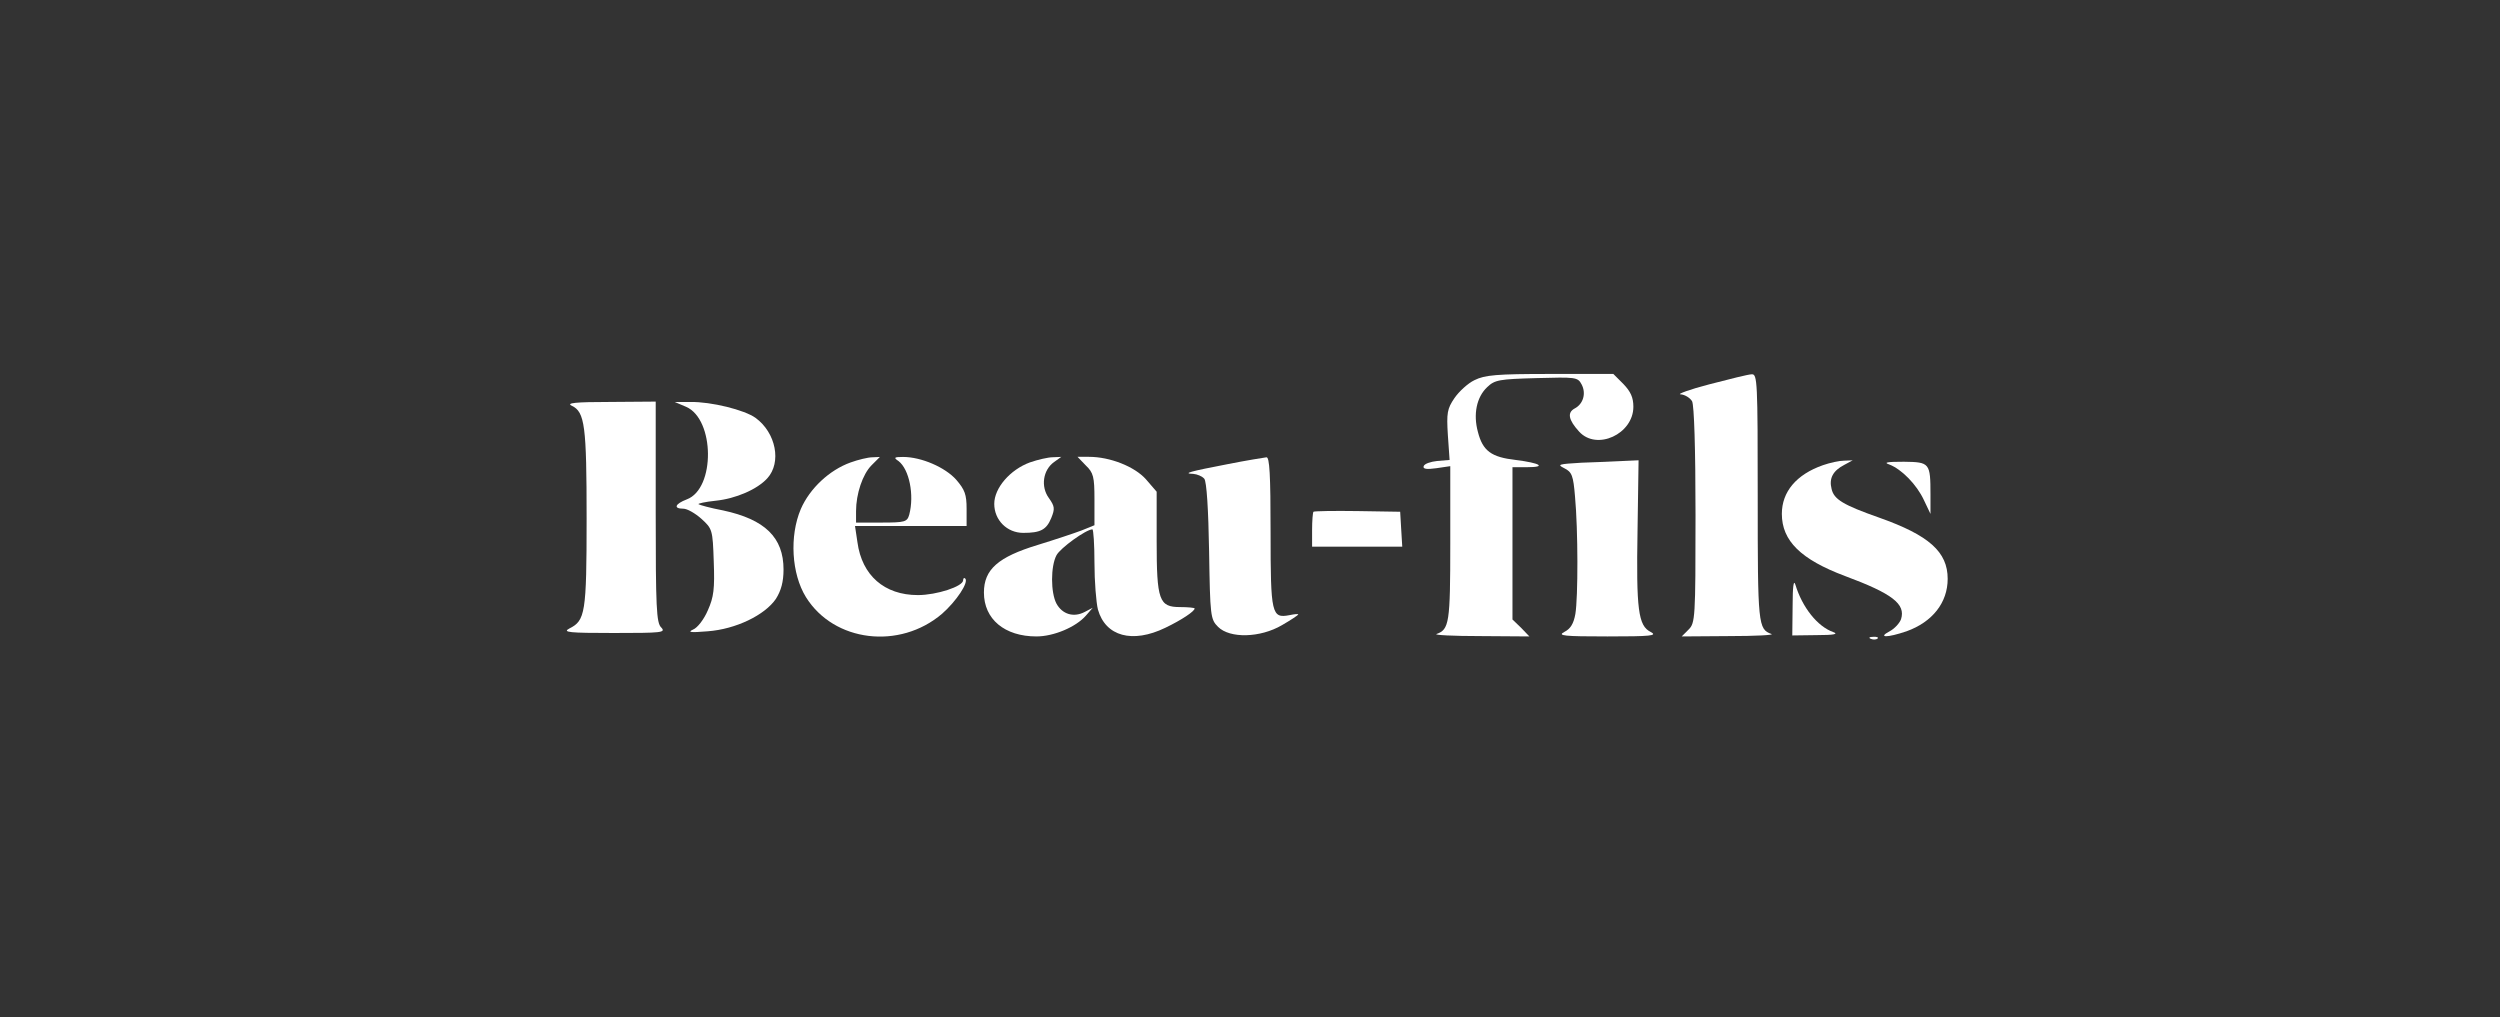
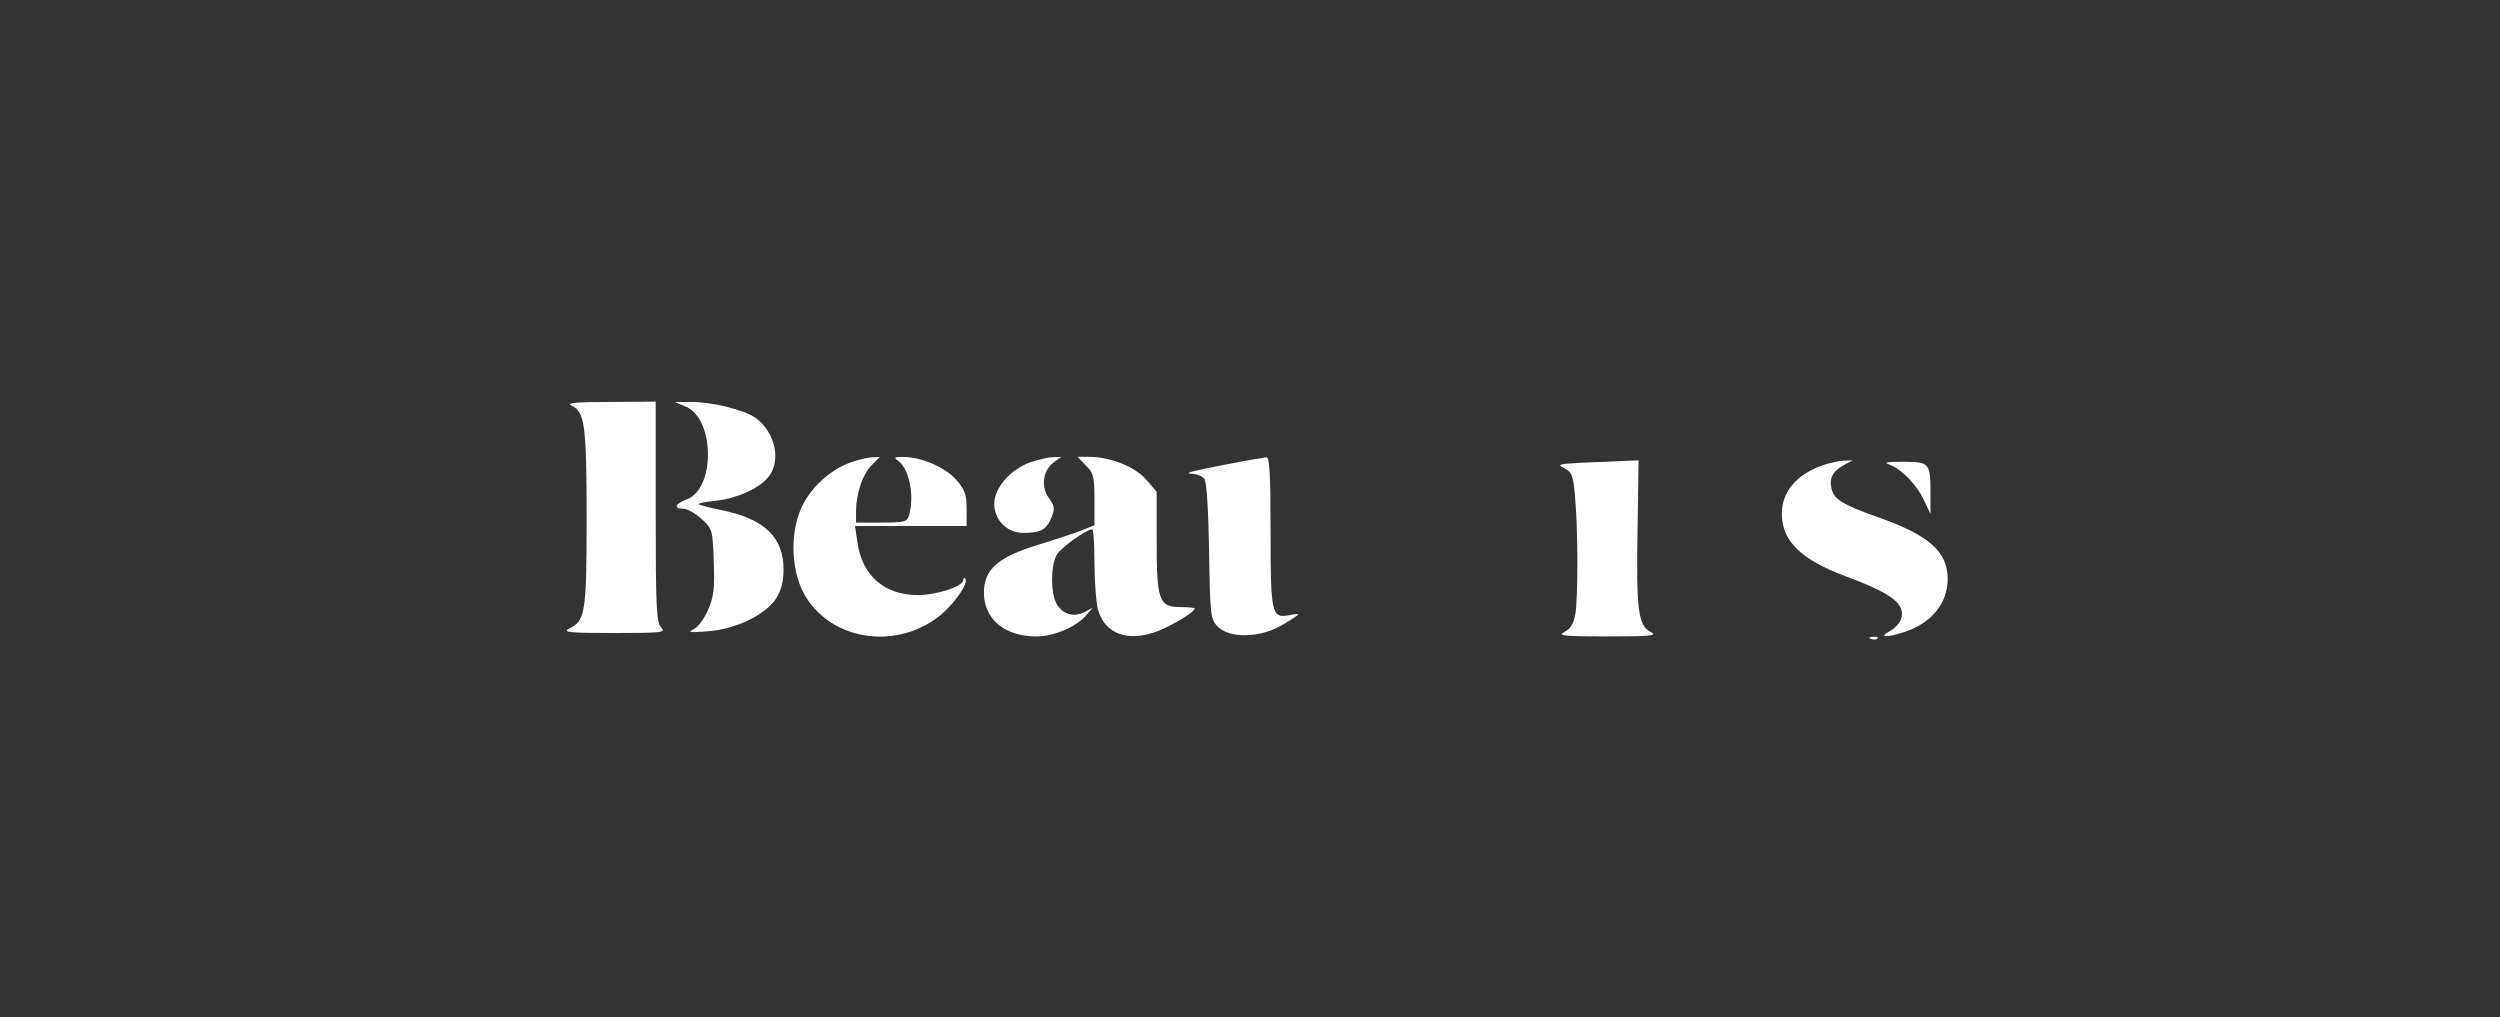
<svg xmlns="http://www.w3.org/2000/svg" fill="none" viewBox="0 0 172 70" height="70" width="172">
  <rect x="0" y="0" width="172" height="70" fill="#333333" stroke="none" />
-   <path fill="white" d="M101.443 26.155C100.992 26.369 100.374 26.939 100.065 27.391C99.566 28.128 99.518 28.413 99.613 29.933L99.732 31.644L98.876 31.716C98.425 31.763 97.997 31.906 97.949 32.072C97.878 32.262 98.139 32.31 98.805 32.215L99.779 32.072V37.419C99.779 42.86 99.708 43.311 98.829 43.62C98.639 43.692 99.993 43.763 101.847 43.763L105.222 43.787L104.652 43.193L104.058 42.622V37.371V32.143H105.056C106.434 32.143 105.983 31.858 104.272 31.644C102.608 31.454 102.014 31.026 101.681 29.72C101.348 28.508 101.586 27.32 102.323 26.631C102.845 26.132 103.154 26.084 105.721 26.013C108.383 25.942 108.55 25.942 108.811 26.441C109.144 27.058 108.93 27.795 108.336 28.104C107.813 28.389 107.908 28.888 108.645 29.696C109.857 31.026 112.376 29.862 112.376 27.985C112.376 27.343 112.186 26.939 111.687 26.417L110.998 25.728H106.625C102.964 25.728 102.156 25.799 101.443 26.155Z" />
-   <path fill="white" d="M117.603 26.441C116.225 26.797 115.345 27.13 115.63 27.13C115.916 27.153 116.272 27.367 116.415 27.605C116.557 27.89 116.652 30.813 116.652 35.446C116.652 42.527 116.629 42.86 116.177 43.311L115.702 43.787L118.982 43.763C120.764 43.763 122.071 43.692 121.881 43.62C120.954 43.288 120.931 43.002 120.931 34.234C120.931 26.274 120.907 25.728 120.526 25.751C120.289 25.751 118.982 26.084 117.603 26.441Z" />
  <path fill="white" d="M39.337 27.915C40.24 28.343 40.359 29.293 40.359 35.685C40.359 42.196 40.264 42.695 39.171 43.241C38.672 43.503 39.147 43.55 42.213 43.55C45.541 43.55 45.826 43.526 45.493 43.17C45.16 42.861 45.113 41.792 45.113 35.21V27.63L41.975 27.654C39.575 27.654 38.933 27.725 39.337 27.915Z" />
  <path fill="white" d="M47.204 27.989C49.177 28.844 49.224 33.62 47.252 34.357C46.444 34.666 46.301 34.998 47.014 34.998C47.276 34.998 47.822 35.307 48.25 35.688C49.011 36.377 49.034 36.448 49.106 38.634C49.177 40.511 49.106 41.082 48.702 41.984C48.44 42.602 47.989 43.196 47.68 43.315C47.276 43.505 47.513 43.529 48.678 43.434C50.627 43.291 52.623 42.317 53.384 41.2C53.74 40.63 53.907 40.036 53.907 39.181C53.907 36.971 52.623 35.735 49.747 35.117C48.868 34.951 48.107 34.737 48.06 34.69C47.989 34.642 48.535 34.523 49.224 34.452C50.627 34.309 52.1 33.668 52.79 32.907C53.788 31.814 53.384 29.771 51.981 28.749C51.221 28.203 48.939 27.632 47.489 27.656H46.42L47.204 27.989Z" />
  <path fill="white" d="M58.516 31.818C57.066 32.341 55.712 33.6 55.094 35.026C54.309 36.879 54.452 39.469 55.45 41.085C57.375 44.174 61.891 44.721 64.815 42.226C65.789 41.37 66.668 40.063 66.407 39.802C66.336 39.731 66.264 39.778 66.264 39.921C66.264 40.348 64.434 40.942 63.151 40.942C60.845 40.942 59.3 39.588 58.992 37.307L58.825 36.19H62.675H66.502V35.002C66.502 34.028 66.383 33.695 65.789 33.006C65.028 32.151 63.389 31.438 62.129 31.438C61.511 31.438 61.463 31.485 61.82 31.723C62.557 32.293 62.913 34.051 62.557 35.406C62.414 35.905 62.271 35.953 60.655 35.953H58.896V35.168C58.896 33.98 59.348 32.626 59.966 32.008L60.536 31.438L60.014 31.462C59.728 31.462 59.039 31.628 58.516 31.818Z" />
  <path fill="white" d="M70.853 31.815C69.498 32.314 68.405 33.573 68.405 34.666C68.405 35.783 69.284 36.662 70.401 36.662C71.59 36.662 71.994 36.448 72.326 35.64C72.588 34.999 72.564 34.833 72.16 34.262C71.59 33.478 71.756 32.337 72.517 31.791L73.016 31.434L72.445 31.458C72.112 31.458 71.4 31.625 70.853 31.815Z" />
  <path fill="white" d="M74.705 32.025C75.228 32.523 75.299 32.809 75.299 34.353V36.135L74.42 36.492C73.921 36.682 72.566 37.133 71.402 37.49C68.668 38.321 67.694 39.177 67.694 40.769C67.694 42.599 69.12 43.787 71.306 43.787C72.495 43.787 74.016 43.145 74.705 42.361L75.181 41.814L74.634 42.099C73.873 42.504 73.089 42.266 72.685 41.529C72.281 40.769 72.281 38.963 72.685 38.203C72.947 37.704 74.729 36.42 75.157 36.42C75.228 36.42 75.299 37.466 75.299 38.725C75.299 40.008 75.418 41.458 75.537 41.933C76.06 43.787 77.914 44.286 80.172 43.193C81.313 42.646 82.192 42.052 82.192 41.862C82.192 41.814 81.74 41.767 81.194 41.767C79.744 41.767 79.578 41.315 79.578 37.205V33.83L78.841 32.975C78.056 32.096 76.369 31.43 74.919 31.43H74.135L74.705 32.025Z" />
  <path fill="white" d="M84.445 31.937C81.855 32.436 81.332 32.579 82.092 32.602C82.378 32.626 82.71 32.769 82.853 32.935C83.019 33.125 83.138 35.074 83.186 37.925C83.257 42.416 83.281 42.606 83.804 43.129C84.612 43.937 86.703 43.889 88.201 43.01C88.819 42.654 89.318 42.321 89.318 42.273C89.318 42.226 89.056 42.25 88.724 42.321C87.488 42.559 87.416 42.273 87.416 36.642C87.416 32.626 87.345 31.438 87.131 31.462C86.965 31.485 85.753 31.676 84.445 31.937Z" />
  <path fill="white" d="M108.813 31.834C107.22 31.93 107.101 31.953 107.624 32.215C108.147 32.476 108.242 32.714 108.361 34.163C108.575 36.468 108.575 41.102 108.385 42.242C108.266 42.907 108.052 43.264 107.624 43.478C107.125 43.739 107.577 43.787 110.595 43.787C113.59 43.787 114.065 43.739 113.566 43.478C112.711 43.05 112.568 41.957 112.663 36.468L112.734 31.668L111.665 31.716C111.071 31.739 109.787 31.811 108.813 31.834Z" />
  <path fill="white" d="M125.42 32.004C123.59 32.645 122.591 33.834 122.591 35.354C122.591 37.208 123.899 38.491 126.941 39.632C130.197 40.843 131.124 41.556 130.791 42.602C130.696 42.863 130.363 43.243 130.007 43.433C129.151 43.885 129.84 43.885 131.171 43.433C132.954 42.792 134 41.461 134 39.822C134 37.968 132.716 36.828 129.294 35.616C126.798 34.737 126.18 34.356 126.014 33.644C125.824 32.907 126.109 32.384 126.893 31.98L127.464 31.671L126.869 31.695C126.537 31.695 125.895 31.838 125.42 32.004Z" />
  <path fill="white" d="M129.989 31.959C130.844 32.291 131.866 33.337 132.365 34.406L132.817 35.356V34.05C132.817 31.84 132.769 31.792 130.987 31.768C129.822 31.768 129.561 31.816 129.989 31.959Z" />
-   <path fill="white" d="M90.367 35.209C90.319 35.257 90.272 35.827 90.272 36.469V37.609H93.385H96.475L96.403 36.421L96.332 35.209L93.409 35.162C91.793 35.138 90.414 35.162 90.367 35.209Z" />
-   <path fill="white" d="M123.332 41.676L123.309 43.719L124.996 43.696C126.184 43.696 126.517 43.624 126.113 43.482C125.044 43.101 123.998 41.794 123.523 40.226C123.404 39.846 123.332 40.345 123.332 41.676Z" />
  <path fill="white" d="M128.724 43.957C128.89 44.028 129.104 44.005 129.176 43.933C129.271 43.862 129.128 43.791 128.867 43.814C128.605 43.814 128.534 43.886 128.724 43.957Z" />
</svg>